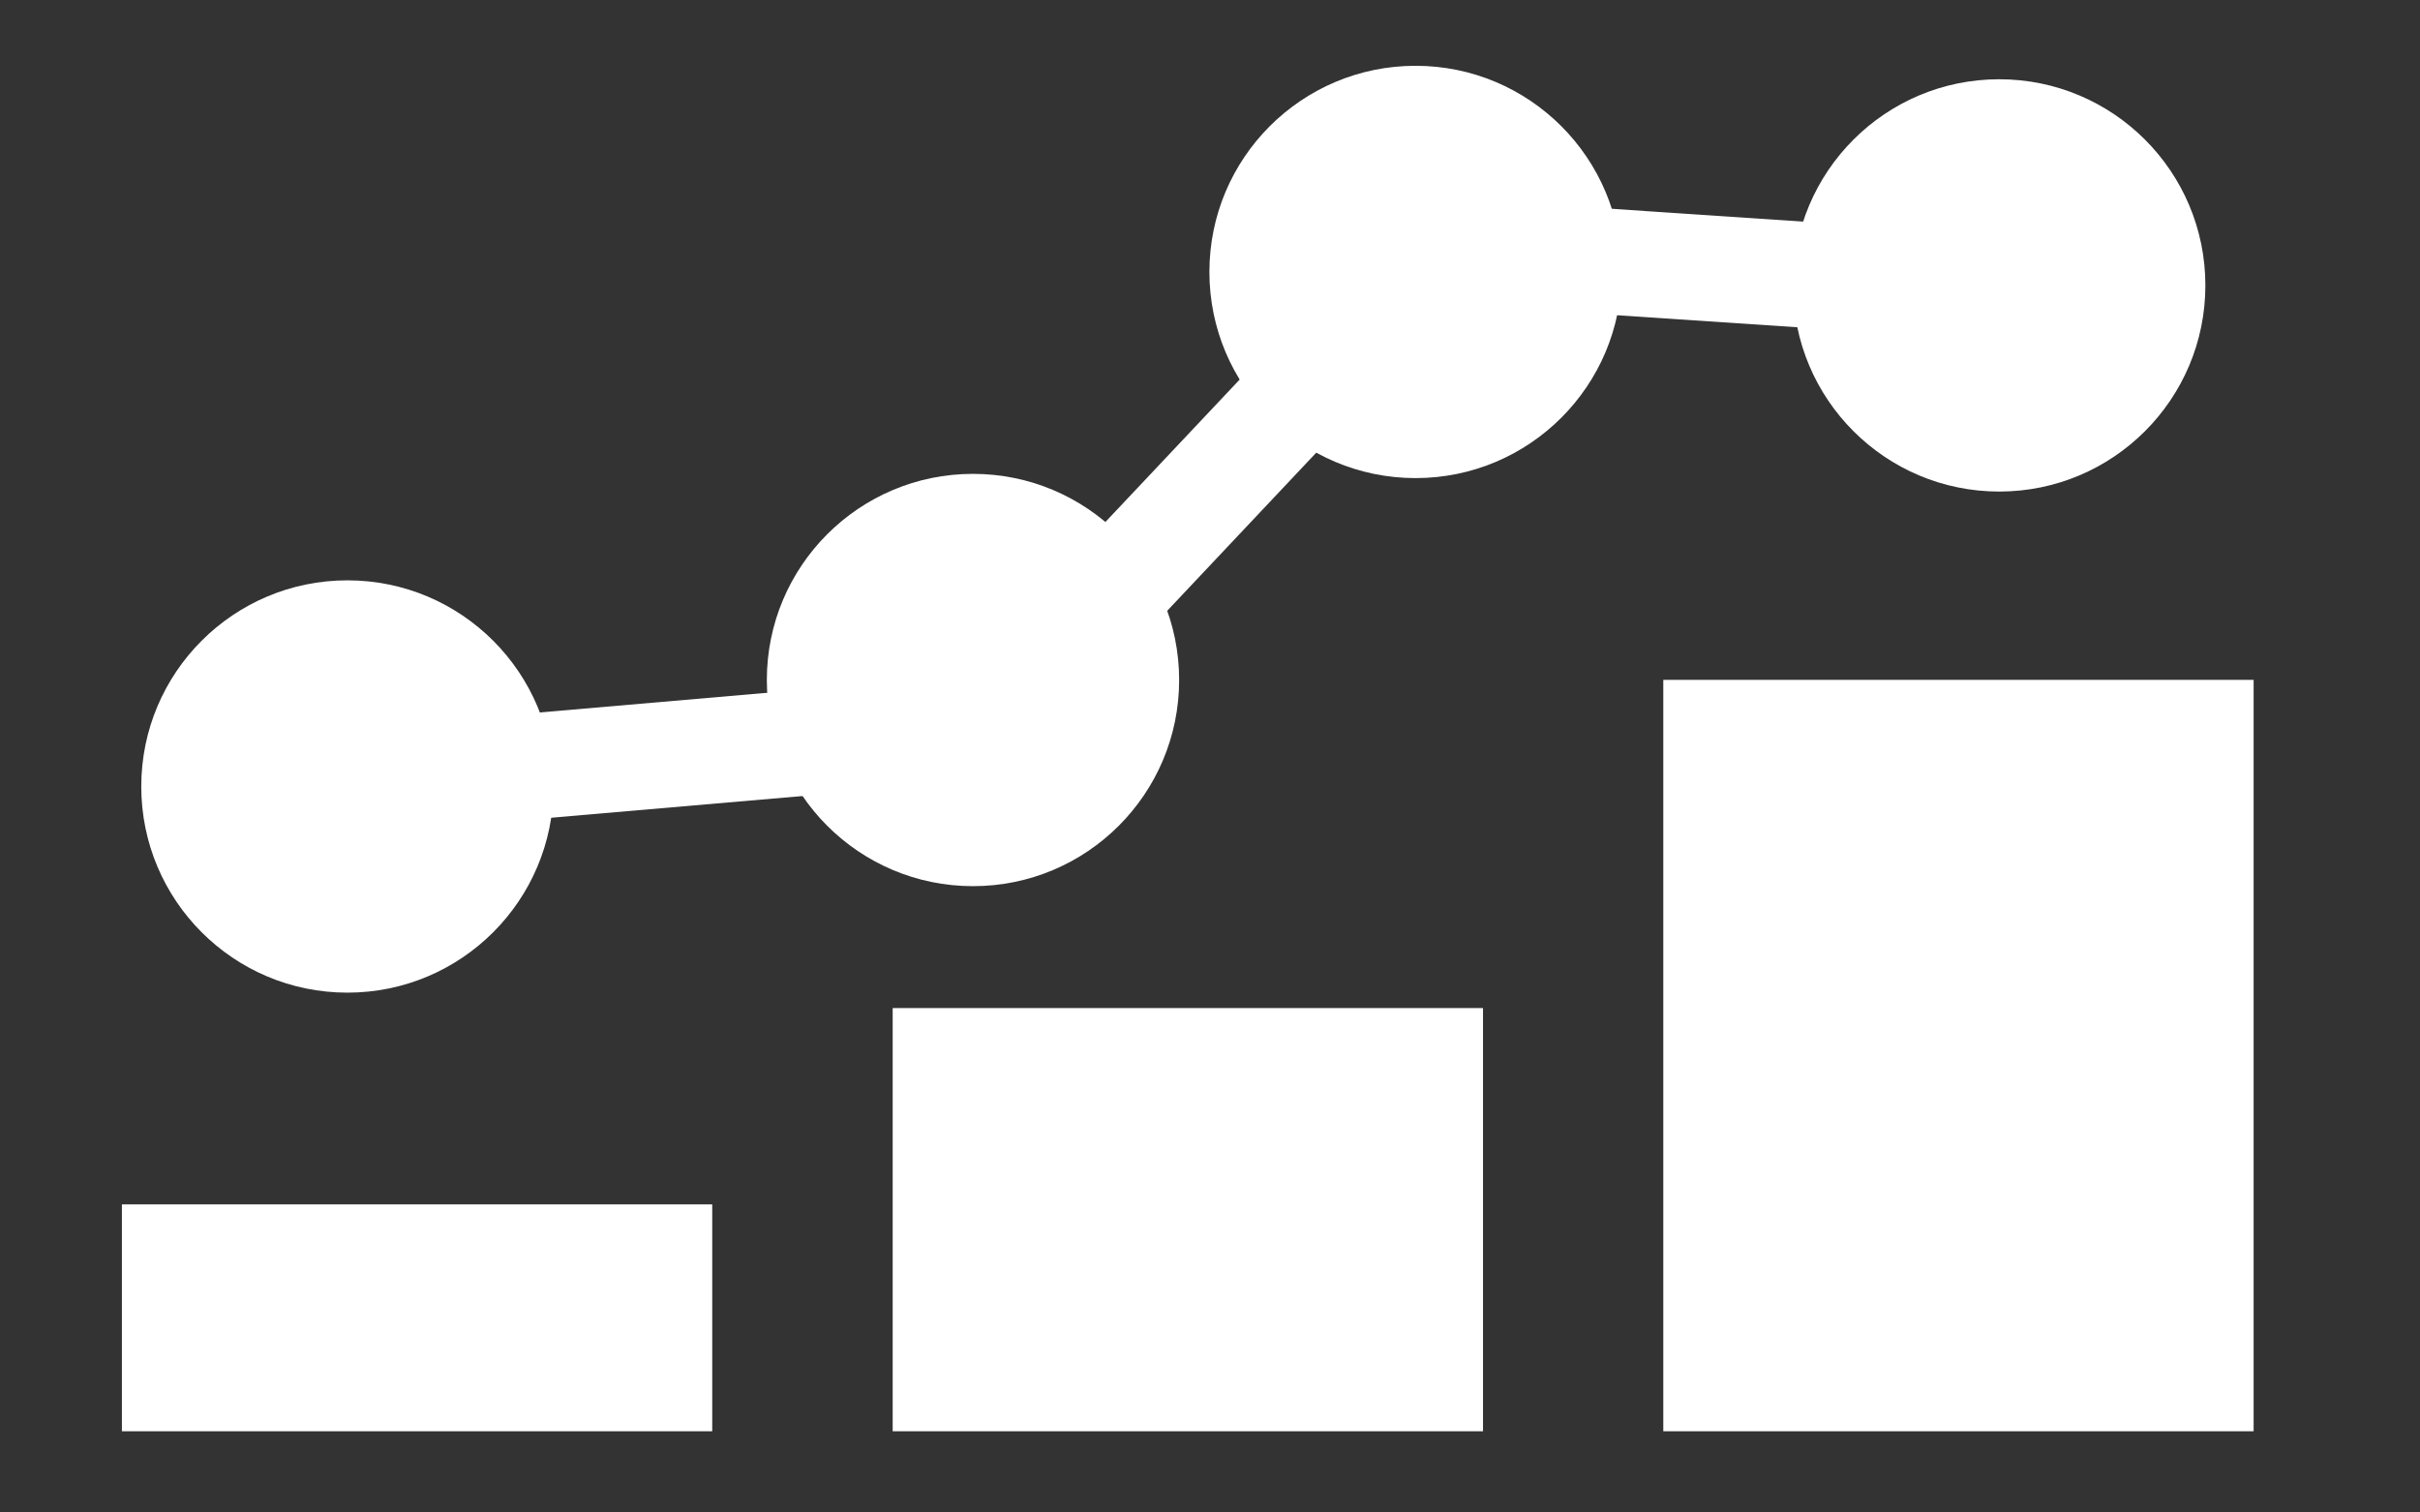
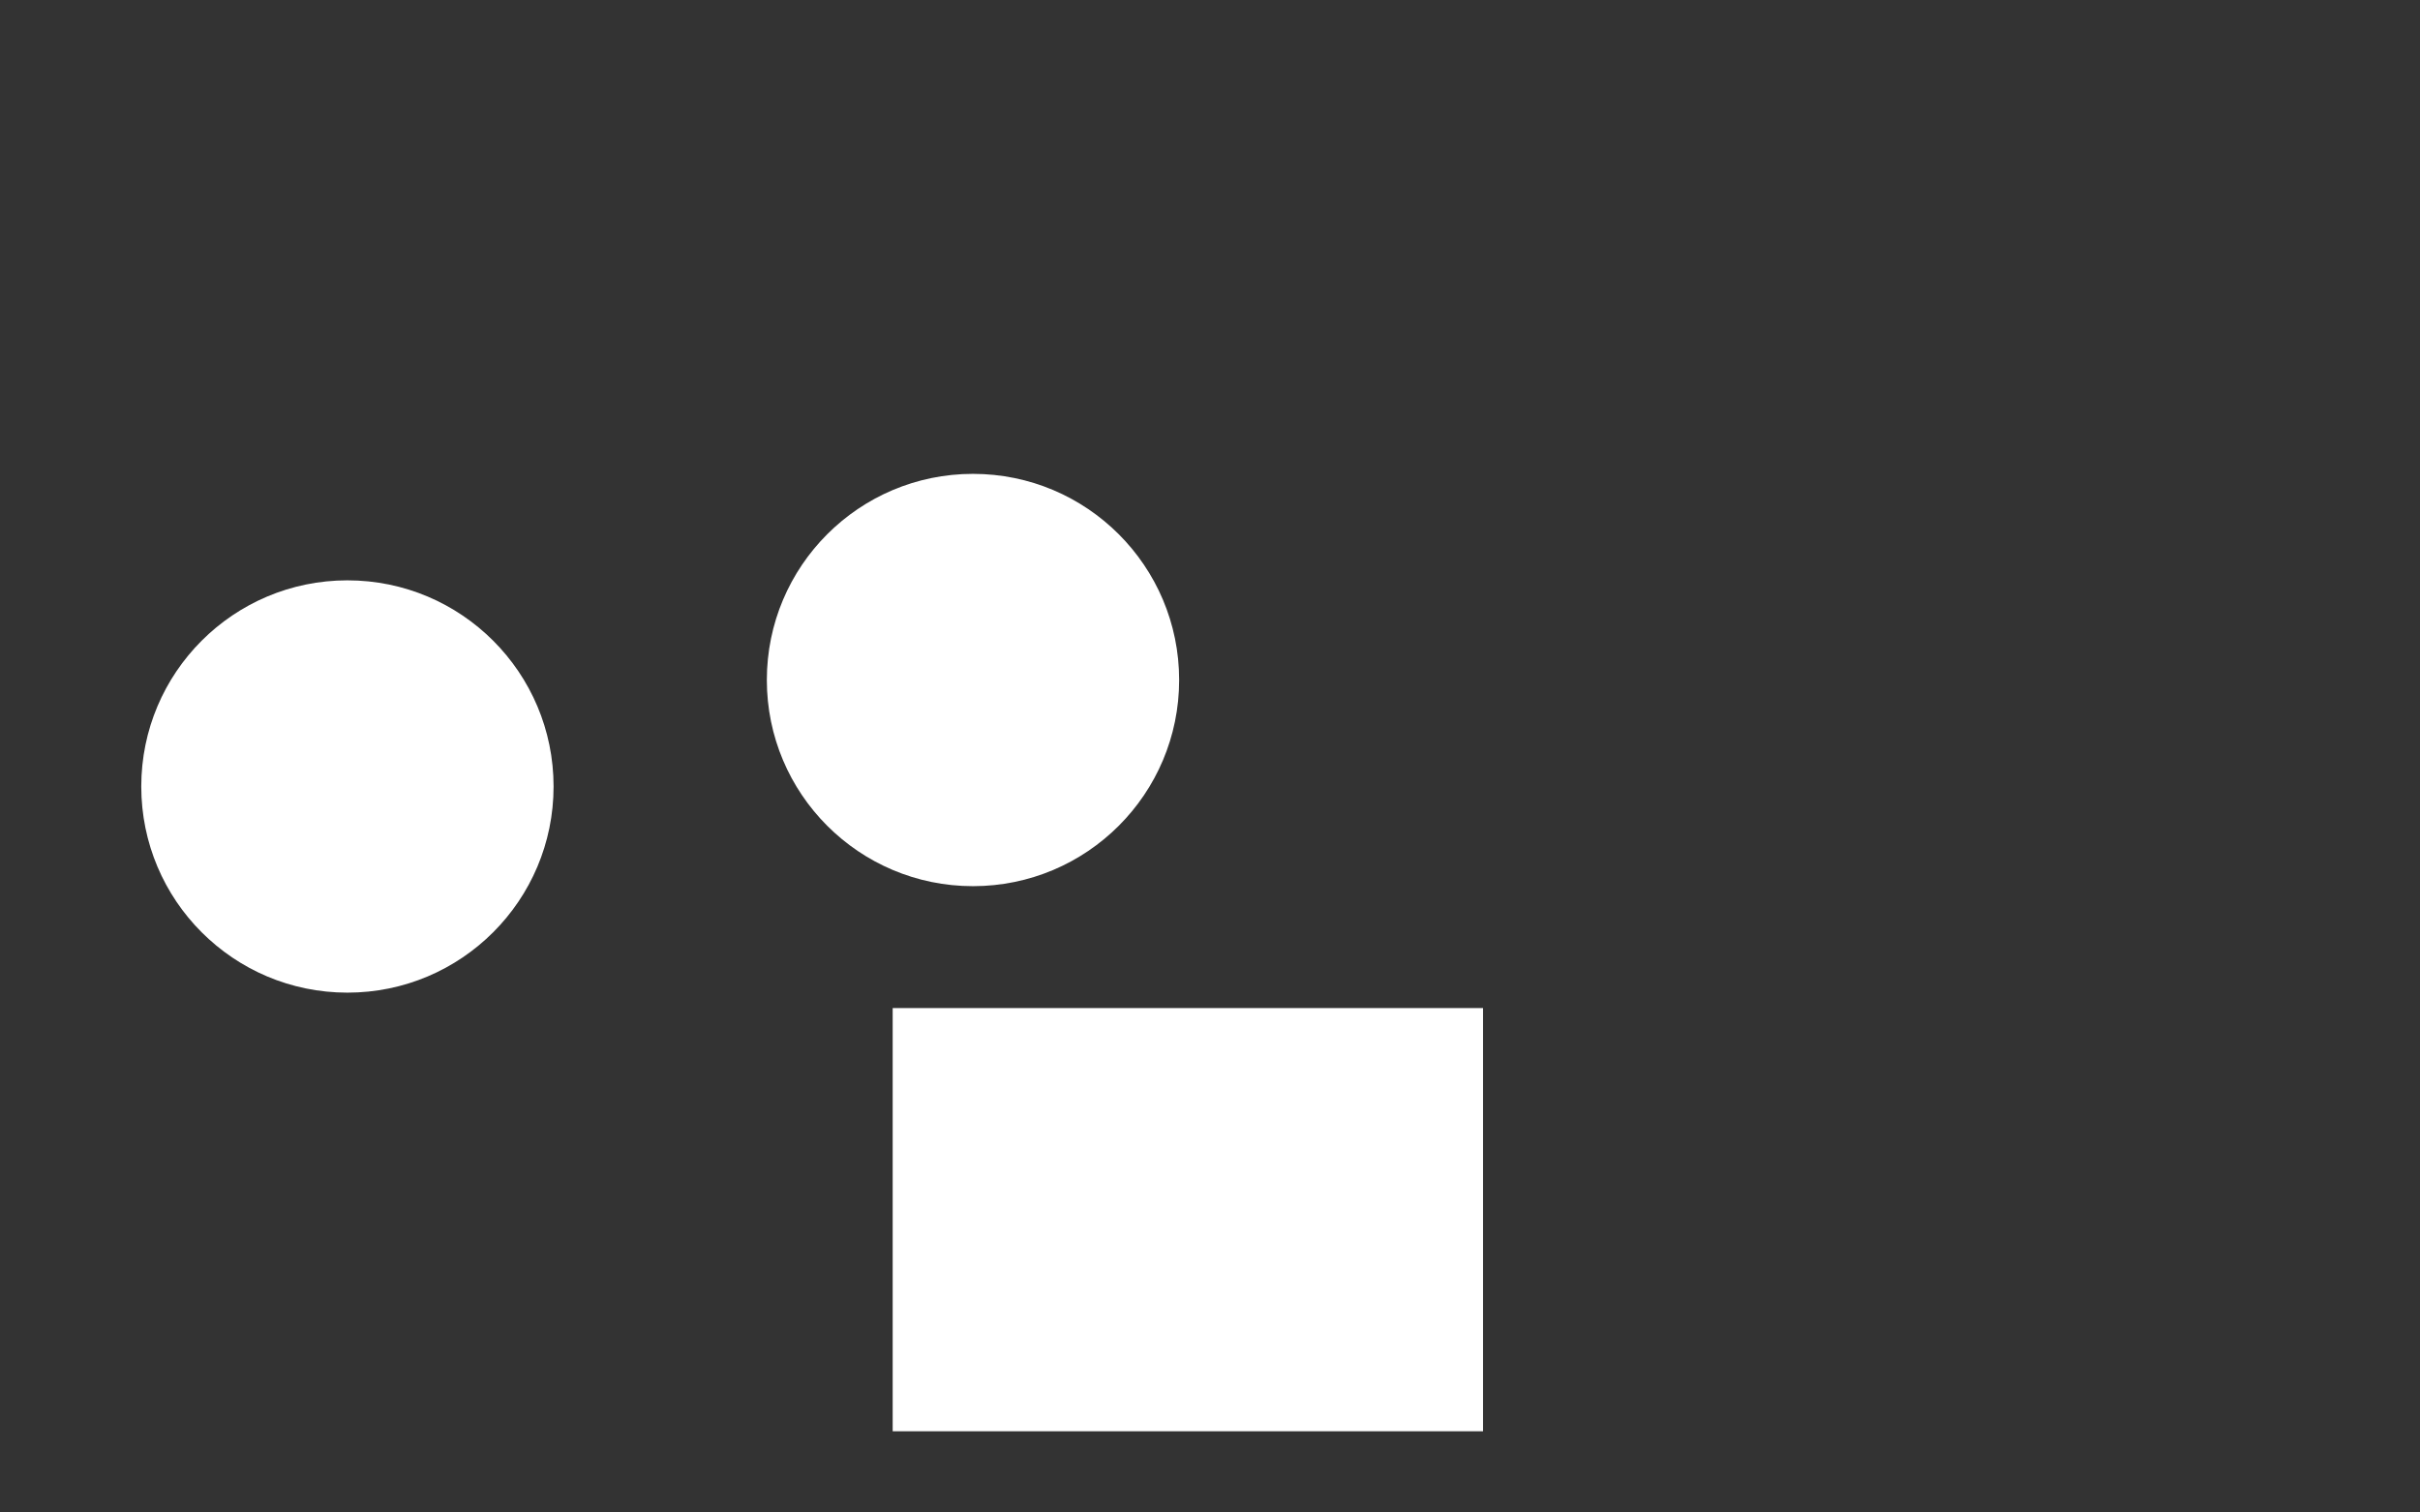
<svg xmlns="http://www.w3.org/2000/svg" id="Layer_1" x="0px" y="0px" viewBox="0 0 160 100" style="enable-background:new 0 0 160 100;" xml:space="preserve">
  <rect x="0" y="0" width="160" height="100" fill="#333333" stroke="none" />
  <style type="text/css"> .st0{fill:#FFFFFF;} </style>
  <g id="Layer_3">
-     <rect x="8.06" y="79.63" class="st0" width="39.03" height="15" />
    <rect x="59.02" y="66.65" class="st0" width="39.03" height="27.98" />
-     <rect x="109.97" y="44.95" class="st0" width="39.03" height="49.68" />
    <g id="Layer_5">
      <g>
-         <polygon class="st0" points="21.67,55.34 21.07,48.37 63.48,44.7 93.43,12.93 131.62,15.48 131.15,22.46 96.26,20.13 66.74,51.45 " />
-       </g>
+         </g>
      <circle class="st0" cx="22.97" cy="52" r="13.63" />
      <circle class="st0" cx="64.33" cy="44.96" r="13.63" />
-       <circle class="st0" cx="93.59" cy="17.98" r="13.63" />
-       <circle class="st0" cx="132.18" cy="18.87" r="13.63" />
    </g>
  </g>
</svg>